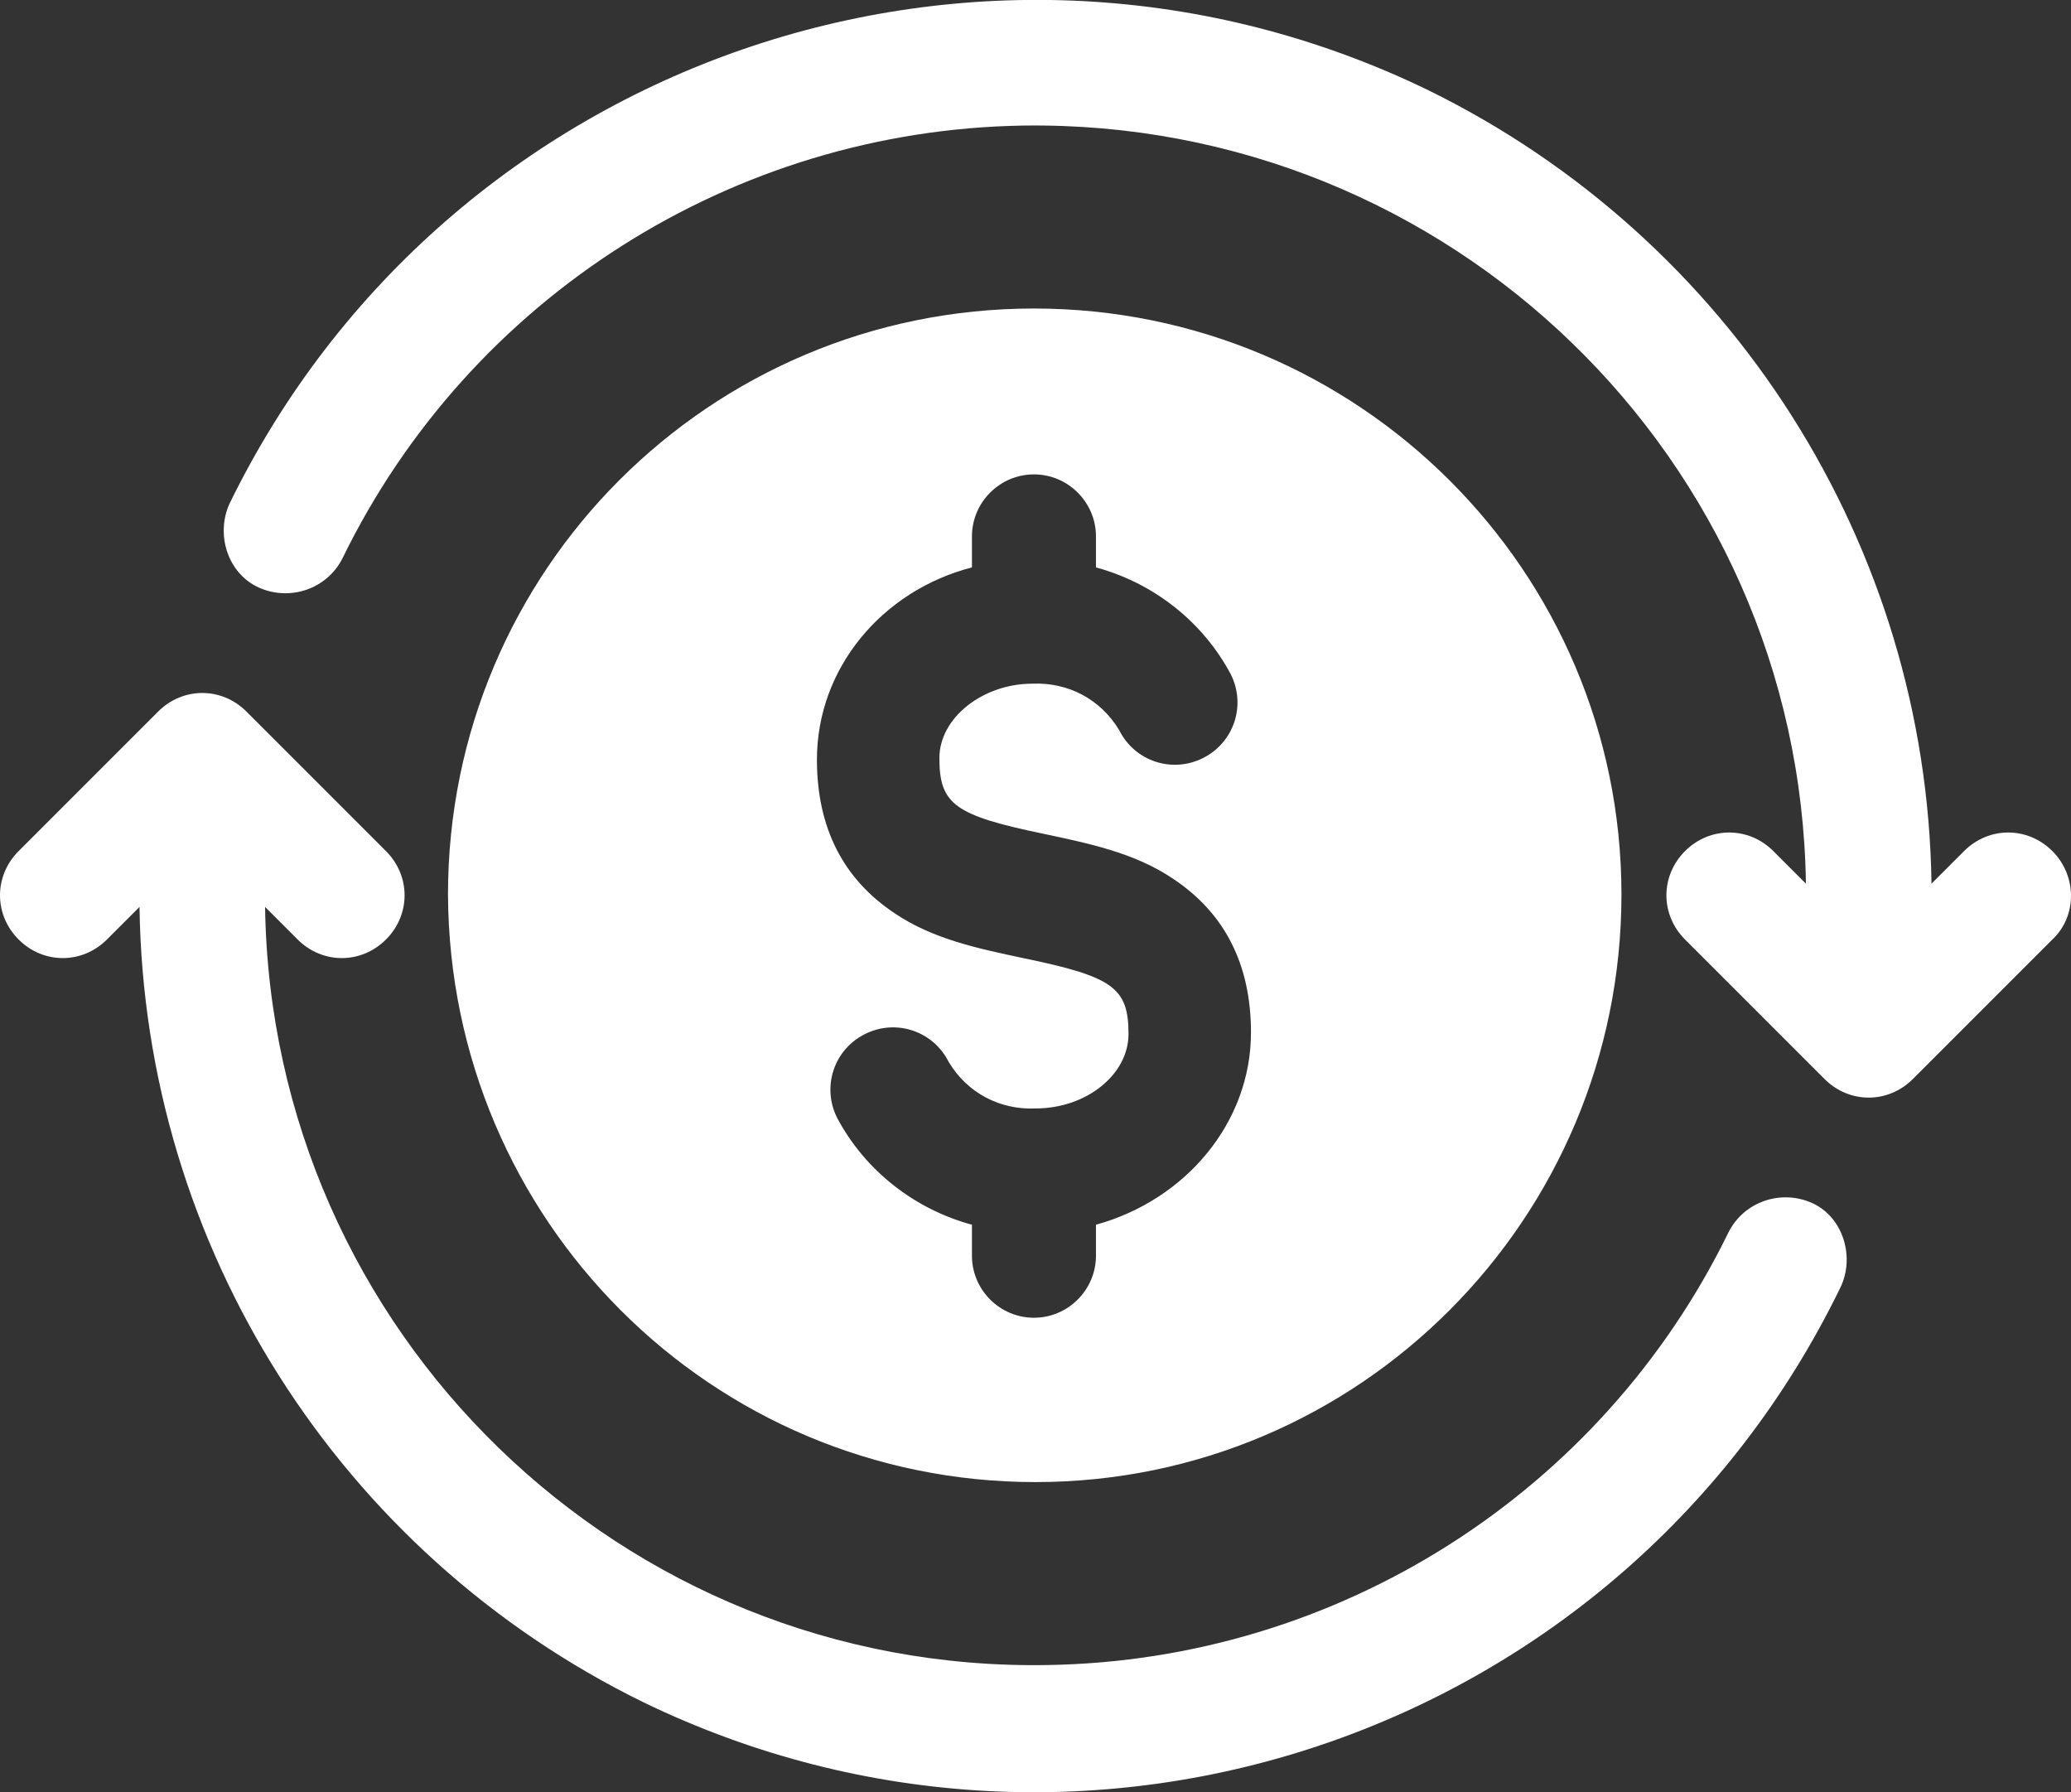
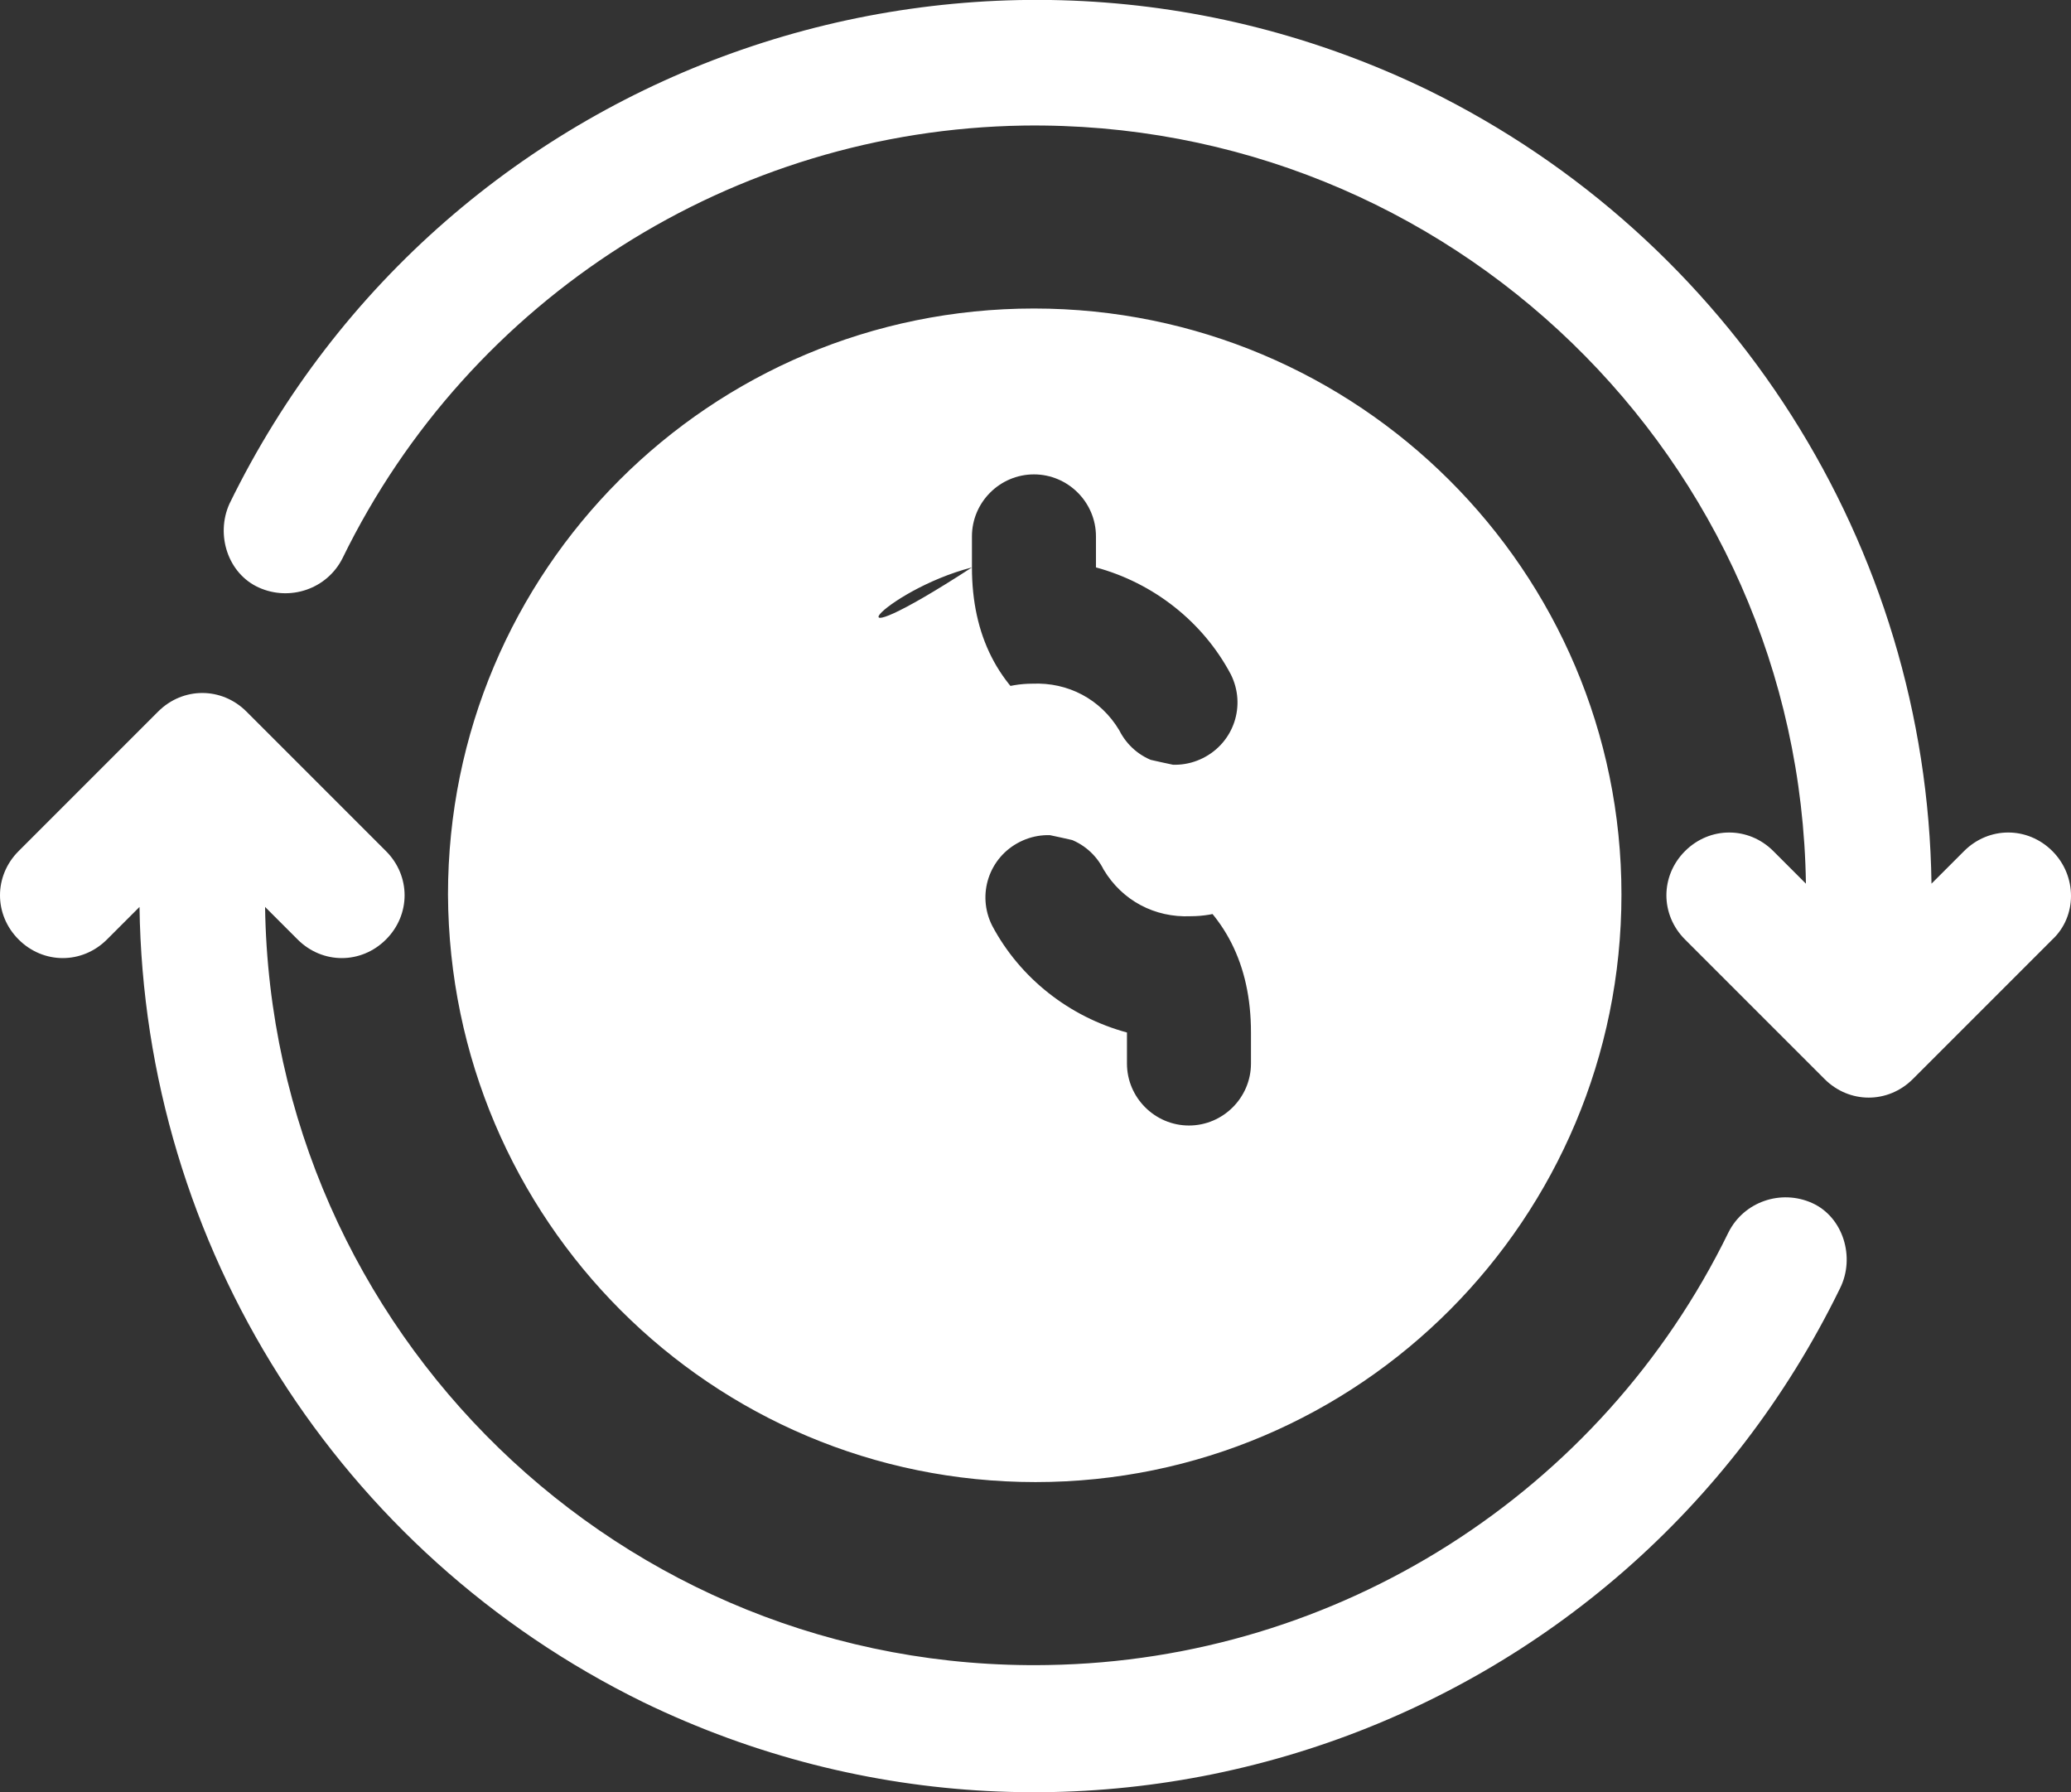
<svg xmlns="http://www.w3.org/2000/svg" version="1.1" id="Layer_1" x="0px" y="0px" viewBox="0 0 133.6 115.6" style="enable-background:new 0 0 133.6 115.6;" xml:space="preserve">
  <rect x="0" y="0" width="133.6" height="115.6" fill="#333333" stroke="none" />
  <style type="text/css">
	.st0{fill:#FFFFFF;}
</style>
-   <path id="transaction" class="st0" d="M66.8,95.6c20.9,0,37.8-17,37.8-37.9s-17-37.8-37.9-37.8S28.9,36.8,28.9,57.7  C29,78.7,45.9,95.6,66.8,95.6z M62.7,36.6v-2c0-2.2,1.8-4,4-4s4,1.8,4,4l0,0v2c3.7,1,6.9,3.5,8.7,6.9c1,2,0.2,4.4-1.8,5.4  s-4.4,0.2-5.4-1.8l0,0c-1.2-2-3.3-3.1-5.6-3c-3.2,0-6,2.2-6,4.8c0,3,1,3.7,6.8,4.9c2.8,0.6,5.8,1.2,8.3,2.9c3.3,2.2,5,5.5,5,9.9  c0,5.8-4.2,10.8-10,12.4v2c0,2.2-1.8,4-4,4s-4-1.8-4-4v-2c-3.7-1-6.9-3.5-8.7-6.9c-1-2-0.2-4.4,1.8-5.4s4.4-0.2,5.4,1.8  c1.2,2,3.3,3.1,5.6,3c3.3,0,6-2.2,6-4.8c0-3-1-3.7-6.8-4.9c-2.8-0.6-5.8-1.2-8.3-2.9c-3.3-2.2-5-5.5-5-9.9  C52.7,43.1,56.9,38.1,62.7,36.6L62.7,36.6z M118.7,83.1c-14,28.7-48.5,40.6-77.2,26.7C21.9,100.2,9.3,80.4,9,58.5l-2.1,2.1  c-1.6,1.6-4.1,1.6-5.7,0s-1.6-4.1,0-5.7l0,0l9-9c1.6-1.6,4.1-1.6,5.7,0l9,9c1.6,1.6,1.6,4.1,0,5.7c-1.6,1.6-4.1,1.6-5.7,0l0,0  l-2.1-2.1c0.4,27.4,23,49.4,50.5,48.9c18.7-0.3,35.7-11.1,43.9-27.9c1-2,3.4-2.8,5.4-1.9S119.7,81.1,118.7,83.1L118.7,83.1  L118.7,83.1z M132.4,60.6l-9,9c-1.6,1.6-4.1,1.6-5.7,0l-9-9c-1.6-1.6-1.6-4.1,0-5.7s4.1-1.6,5.7,0l0,0l2.1,2.1  C116.1,29.6,93.5,7.7,66,8.1C47.3,8.4,30.3,19.2,22.1,36c-1,2-3.4,2.8-5.4,1.9s-2.8-3.4-1.9-5.4C28.8,3.8,63.4-8.1,92.1,5.8  c19.6,9.6,32.2,29.4,32.5,51.2l2.1-2.1c1.6-1.6,4.1-1.6,5.7,0S134,59.1,132.4,60.6L132.4,60.6L132.4,60.6z" />
+   <path id="transaction" class="st0" d="M66.8,95.6c20.9,0,37.8-17,37.8-37.9s-17-37.8-37.9-37.8S28.9,36.8,28.9,57.7  C29,78.7,45.9,95.6,66.8,95.6z M62.7,36.6v-2c0-2.2,1.8-4,4-4s4,1.8,4,4l0,0v2c3.7,1,6.9,3.5,8.7,6.9c1,2,0.2,4.4-1.8,5.4  s-4.4,0.2-5.4-1.8l0,0c-1.2-2-3.3-3.1-5.6-3c-3.2,0-6,2.2-6,4.8c0,3,1,3.7,6.8,4.9c2.8,0.6,5.8,1.2,8.3,2.9c3.3,2.2,5,5.5,5,9.9  v2c0,2.2-1.8,4-4,4s-4-1.8-4-4v-2c-3.7-1-6.9-3.5-8.7-6.9c-1-2-0.2-4.4,1.8-5.4s4.4-0.2,5.4,1.8  c1.2,2,3.3,3.1,5.6,3c3.3,0,6-2.2,6-4.8c0-3-1-3.7-6.8-4.9c-2.8-0.6-5.8-1.2-8.3-2.9c-3.3-2.2-5-5.5-5-9.9  C52.7,43.1,56.9,38.1,62.7,36.6L62.7,36.6z M118.7,83.1c-14,28.7-48.5,40.6-77.2,26.7C21.9,100.2,9.3,80.4,9,58.5l-2.1,2.1  c-1.6,1.6-4.1,1.6-5.7,0s-1.6-4.1,0-5.7l0,0l9-9c1.6-1.6,4.1-1.6,5.7,0l9,9c1.6,1.6,1.6,4.1,0,5.7c-1.6,1.6-4.1,1.6-5.7,0l0,0  l-2.1-2.1c0.4,27.4,23,49.4,50.5,48.9c18.7-0.3,35.7-11.1,43.9-27.9c1-2,3.4-2.8,5.4-1.9S119.7,81.1,118.7,83.1L118.7,83.1  L118.7,83.1z M132.4,60.6l-9,9c-1.6,1.6-4.1,1.6-5.7,0l-9-9c-1.6-1.6-1.6-4.1,0-5.7s4.1-1.6,5.7,0l0,0l2.1,2.1  C116.1,29.6,93.5,7.7,66,8.1C47.3,8.4,30.3,19.2,22.1,36c-1,2-3.4,2.8-5.4,1.9s-2.8-3.4-1.9-5.4C28.8,3.8,63.4-8.1,92.1,5.8  c19.6,9.6,32.2,29.4,32.5,51.2l2.1-2.1c1.6-1.6,4.1-1.6,5.7,0S134,59.1,132.4,60.6L132.4,60.6L132.4,60.6z" />
</svg>